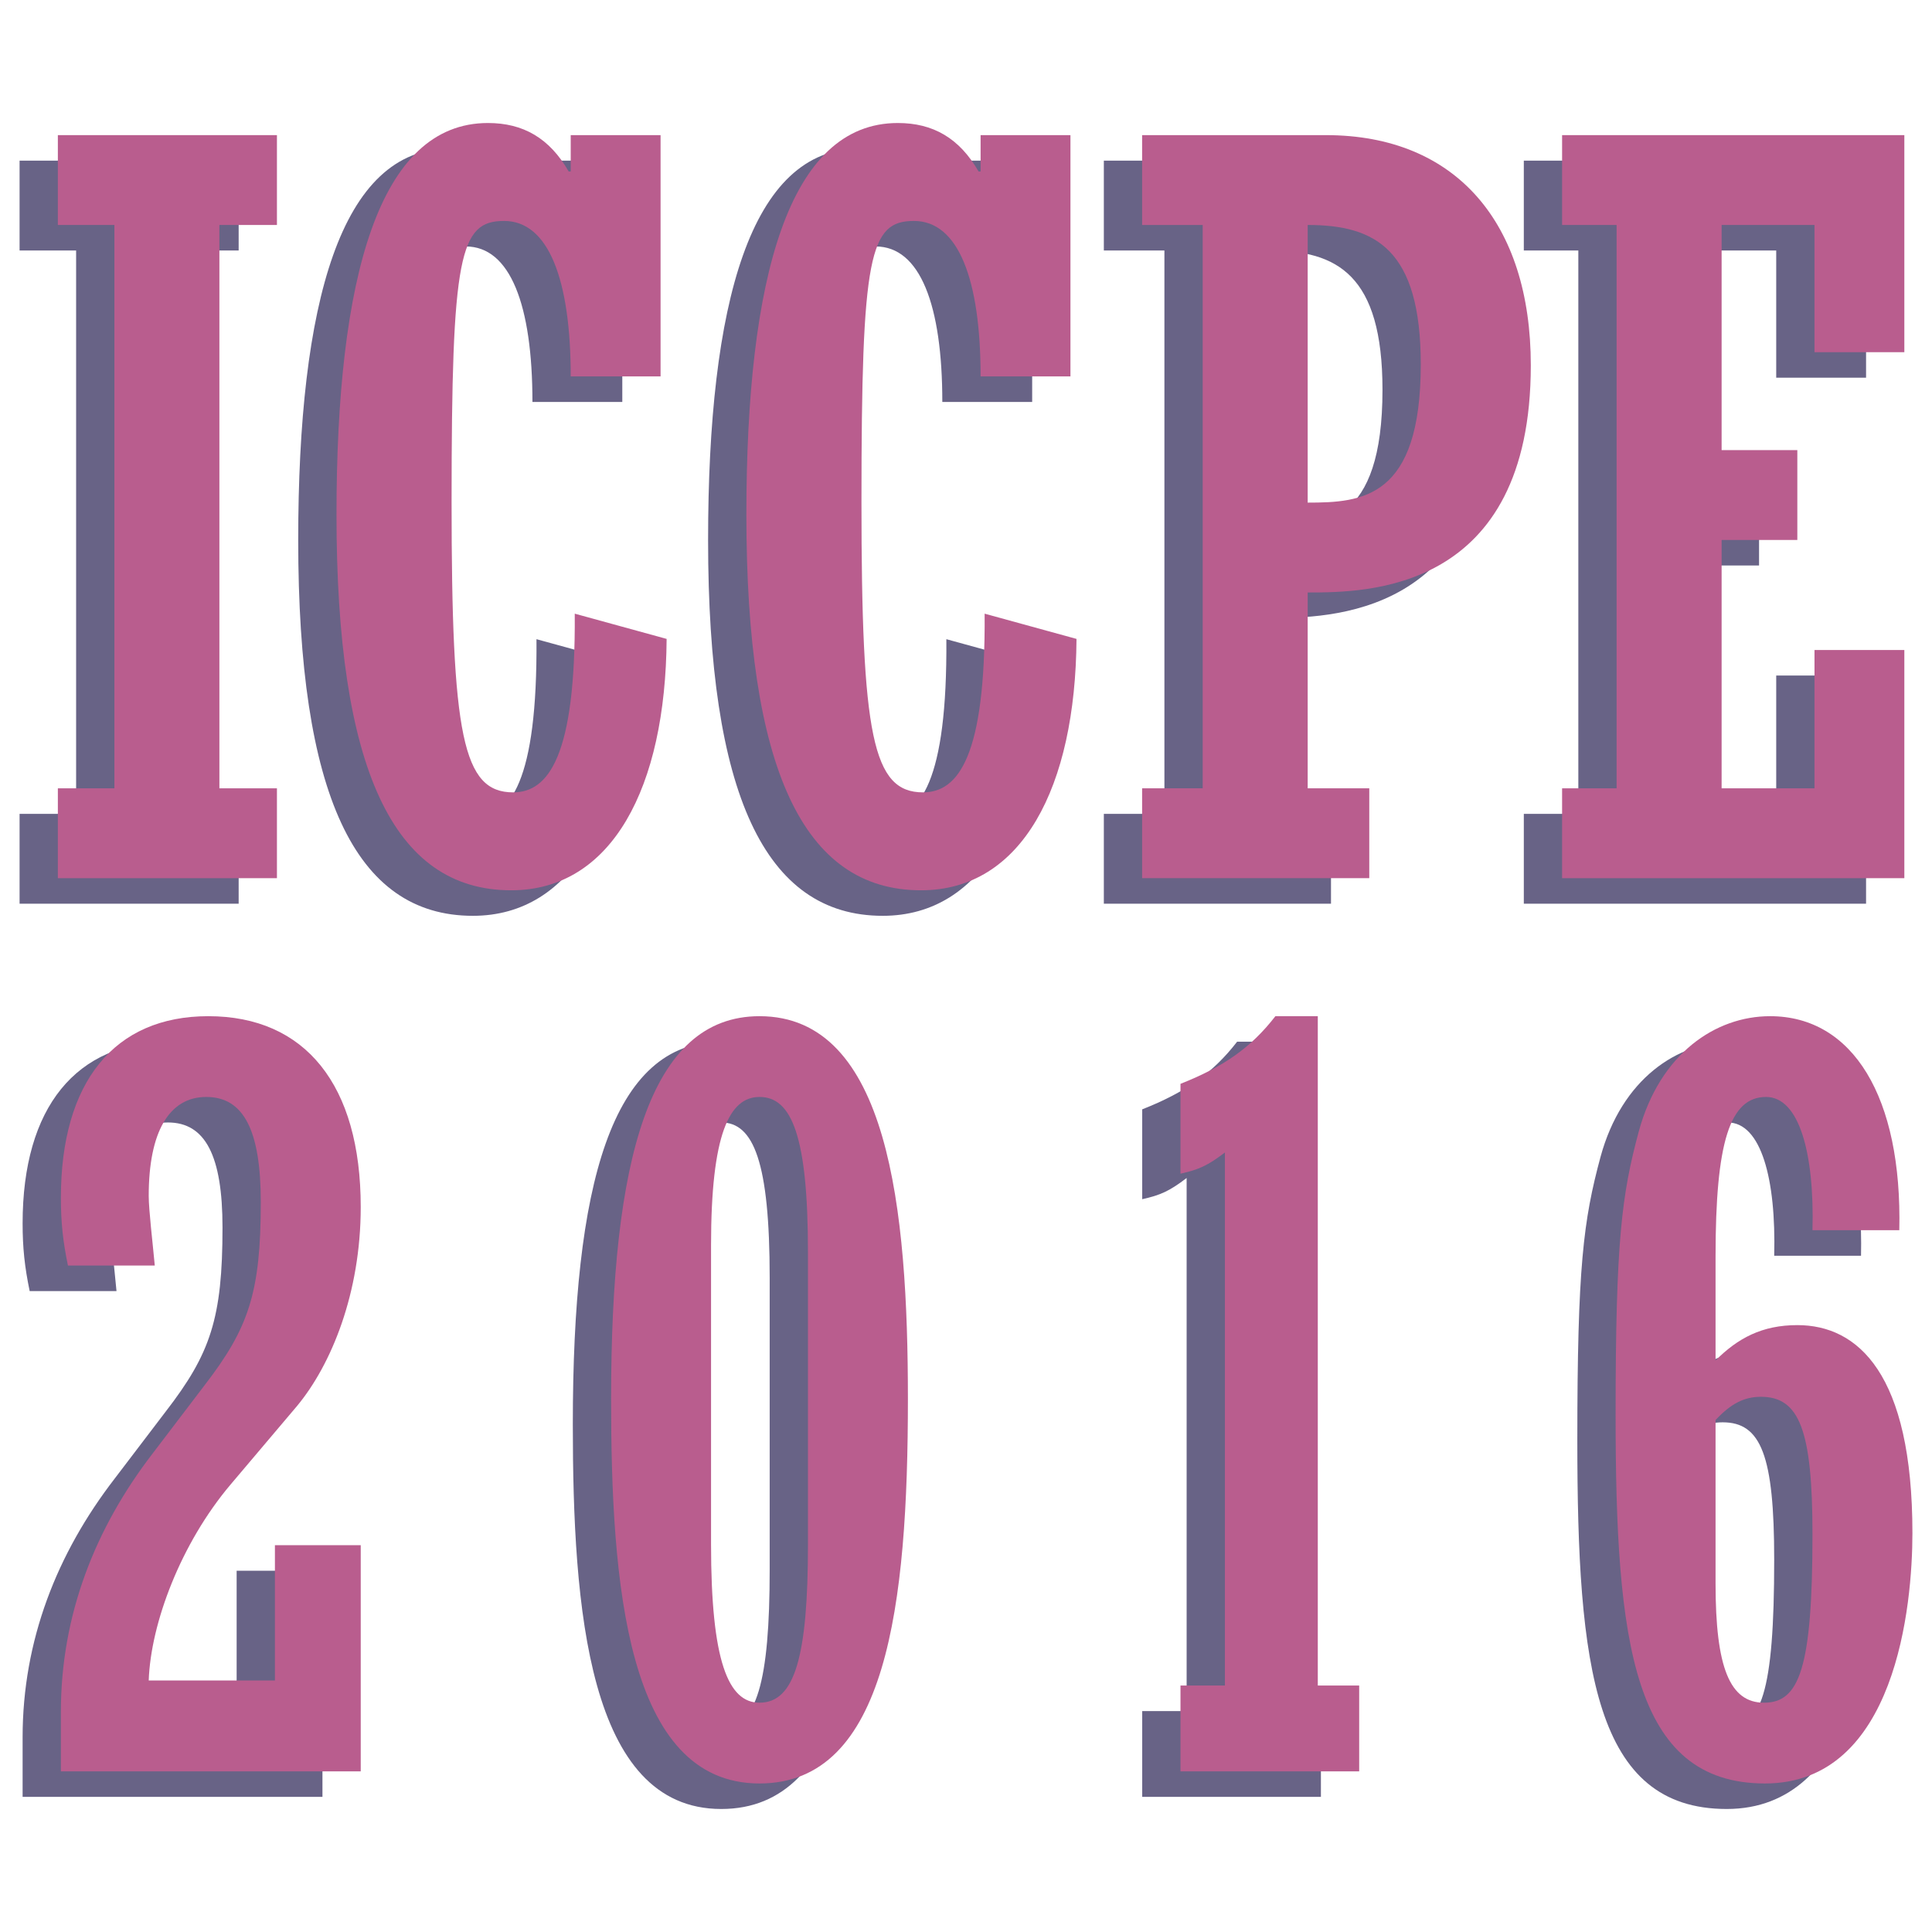
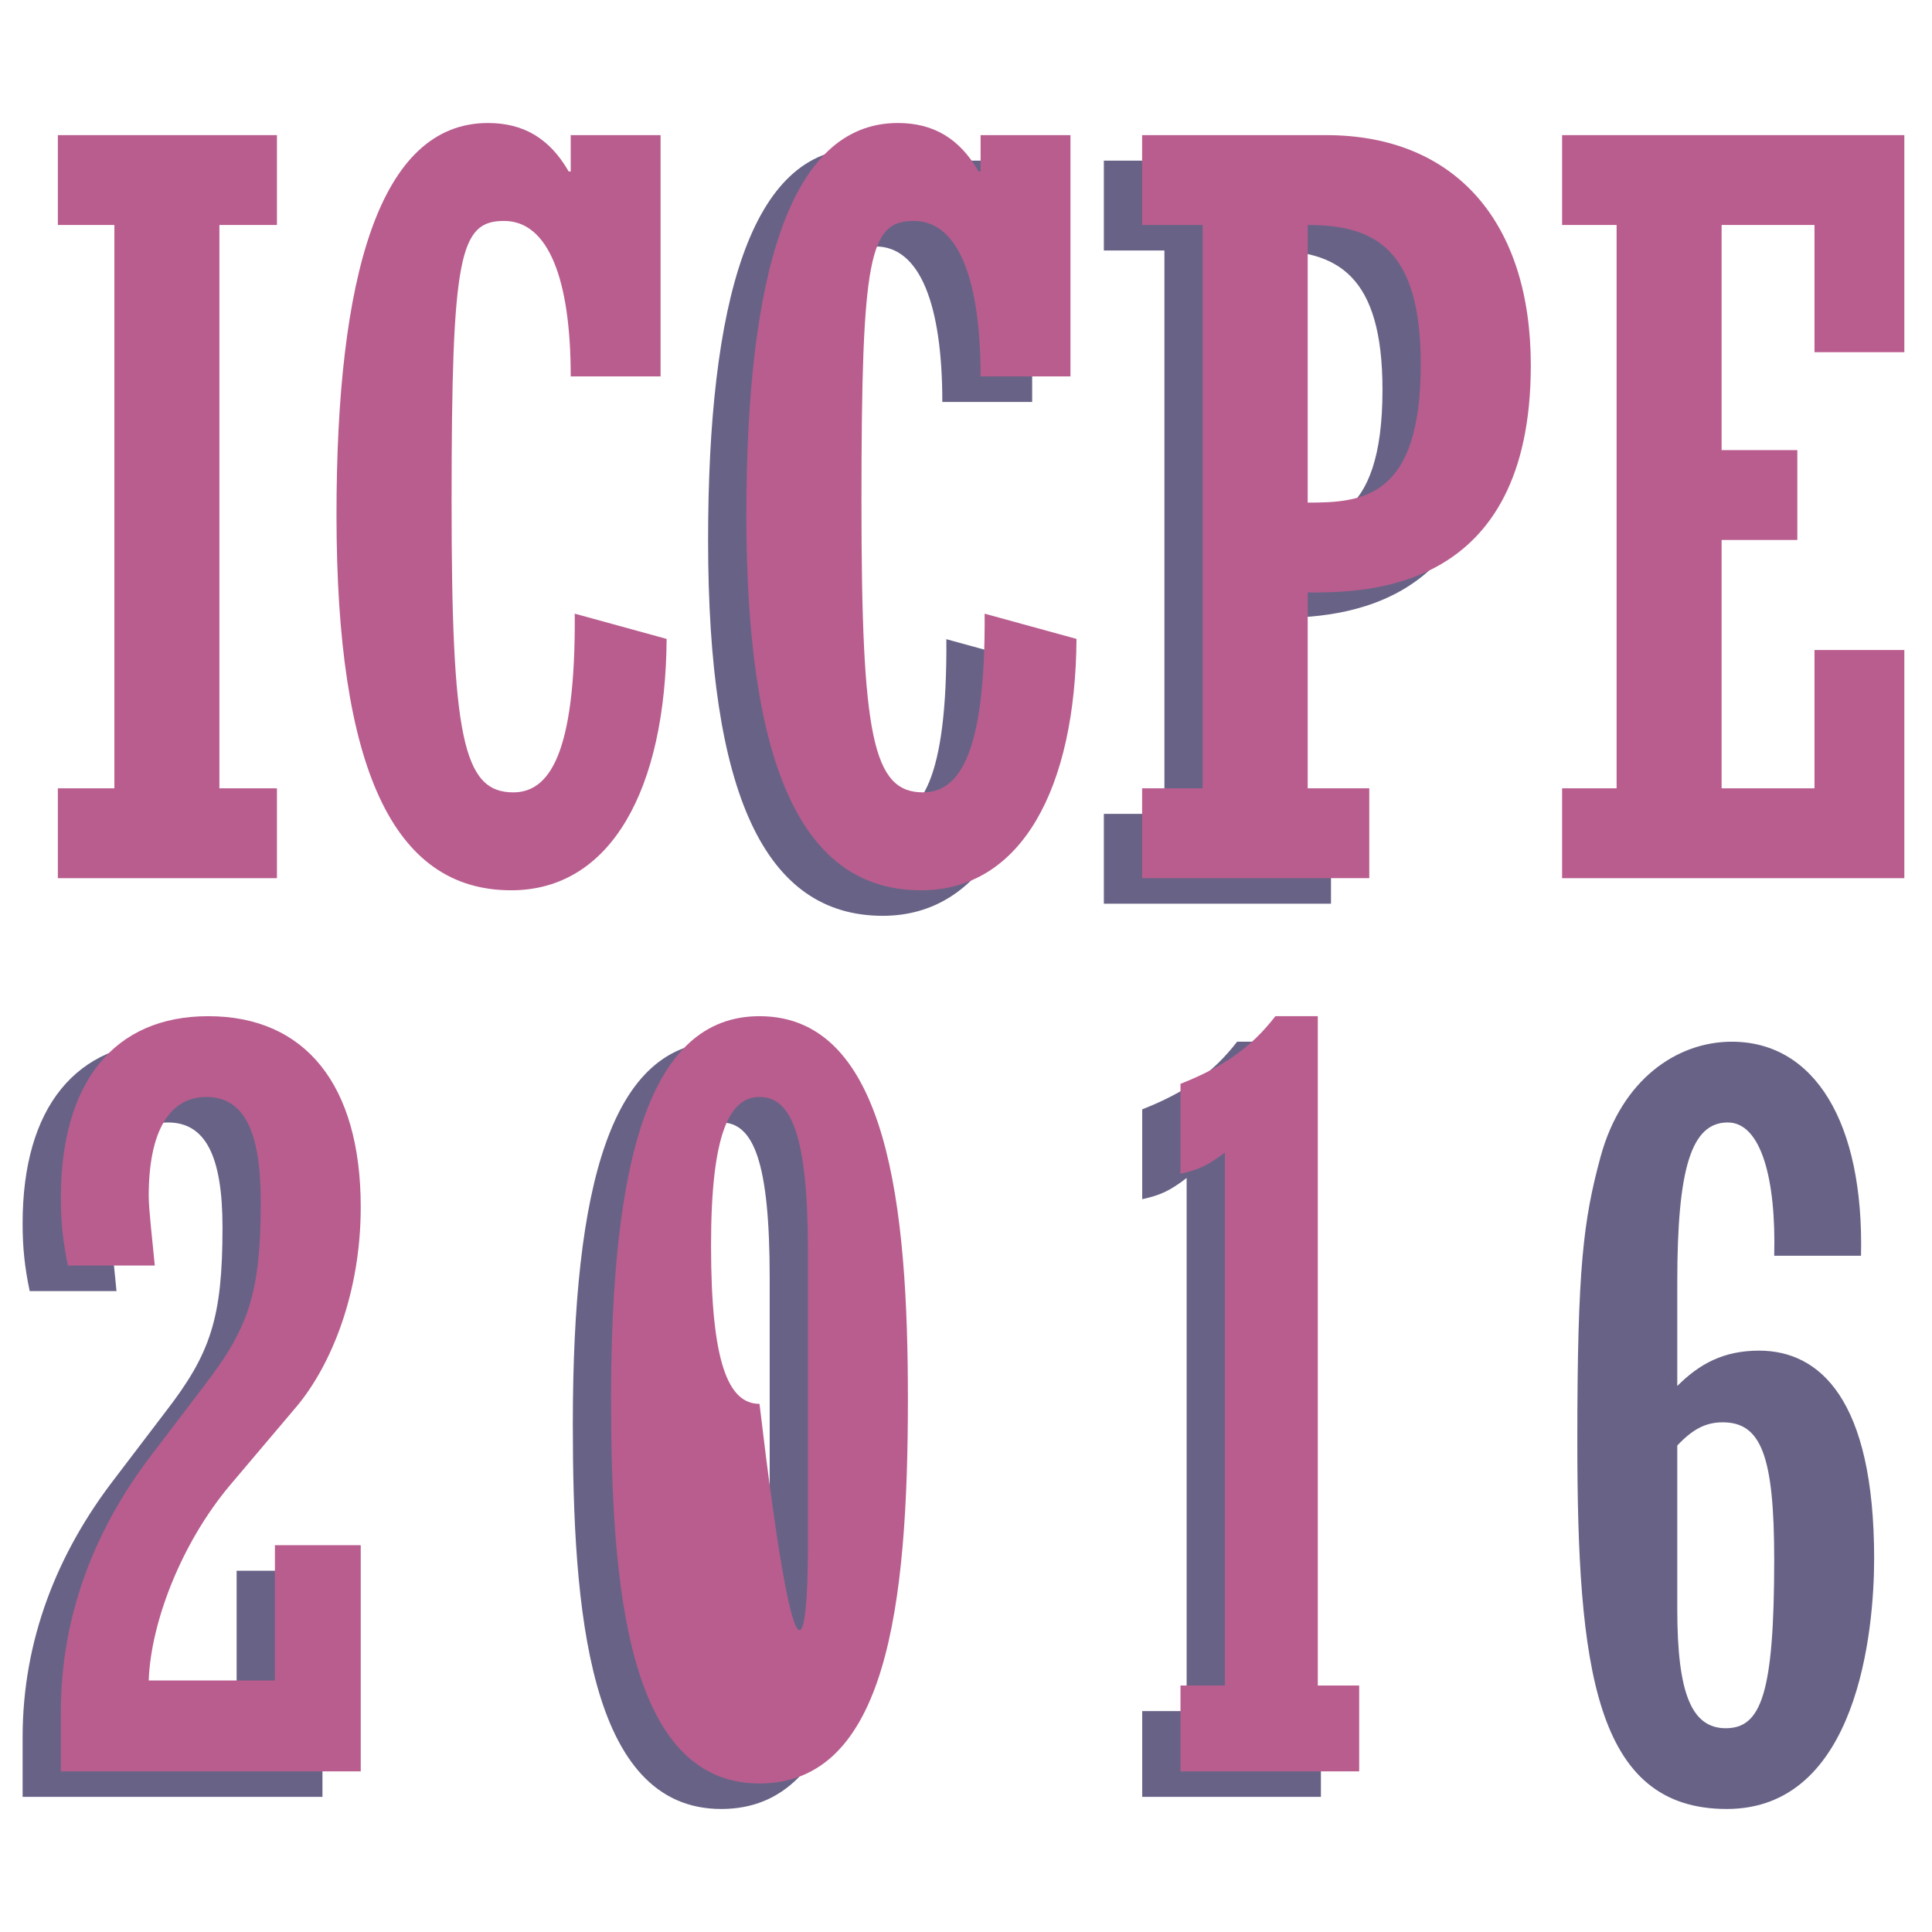
<svg xmlns="http://www.w3.org/2000/svg" version="1.1" id="Layer_1" x="0px" y="0px" width="2304px" height="2304px" viewBox="0 0 2304 2304" enable-background="new 0 0 2304 2304" xml:space="preserve">
  <g>
    <g>
-       <path fill="#686386" d="M23.348,970.547H90.77V298.73H23.348V191.576H284.61V298.73h-68.627v671.817h68.627v107.154H23.348    V970.547z" />
-       <path fill="#686386" d="M749.335,792.359c-1.204,176.985-65.015,299.789-185.412,299.789    c-140.865,0-208.287-145.681-208.287-447.878c0-282.933,50.567-467.141,180.596-467.141c42.14,0,73.443,18.059,96.318,57.791    h2.408v-43.343h107.154v287.75H634.958c0-115.581-26.487-185.412-79.462-185.412c-52.975,0-62.606,39.732-62.606,334.705    c0,279.321,13.243,346.744,73.442,346.744c42.14,0,74.646-43.343,73.443-213.104L749.335,792.359z" />
      <path fill="#686386" d="M1238.135,792.359c-1.204,176.985-65.015,299.789-185.412,299.789    c-140.865,0-208.287-145.681-208.287-447.878c0-282.933,50.567-467.141,180.596-467.141c42.14,0,73.443,18.059,96.318,57.791    h2.408v-43.343h107.154v287.75h-107.154c0-115.581-26.487-185.412-79.462-185.412c-52.975,0-62.606,39.732-62.606,334.705    c0,279.321,13.243,346.744,73.442,346.744c42.14,0,74.646-43.343,73.443-213.104L1238.135,792.359z" />
      <path fill="#686386" d="M1388.618,298.73h-72.237V191.576h219.122c155.314,0,244.407,104.746,244.407,274.506    c0,270.894-196.248,270.894-266.079,270.894v233.571h73.442v107.154h-270.892V970.547h72.237V298.73z M1513.832,629.823    c65.013,0,134.846-4.815,134.846-164.944c0-137.253-54.179-166.148-134.846-166.148V629.823z" />
-       <path fill="#686386" d="M1817.221,970.547h65.015V298.73h-65.015V191.576h408.147v258.854h-107.151V298.73h-110.765v268.486    h90.297v107.154h-90.297v296.178h110.765V805.603h107.151v272.098h-408.147V970.547z" />
      <path fill="#686386" d="M384.539,2142.856H26.959v-71.034c0-115.581,40.935-219.123,109.562-308.217l61.402-80.667    c52.975-68.626,67.423-110.765,67.423-219.123c0-85.481-20.468-125.213-65.015-125.213s-68.627,42.139-68.627,117.99    c0,16.856,4.816,56.586,7.224,83.074H35.387c-6.02-28.895-8.428-51.77-8.428-80.665c0-138.458,63.81-216.716,175.78-216.716    c115.581,0,181.8,81.87,181.8,227.55c0,102.338-34.915,187.821-75.851,237.184l-79.462,93.91    c-58.994,69.831-95.113,164.944-97.522,233.57h150.497v-161.332h102.338V2142.856z" />
      <path fill="#686386" d="M683.11,1698.589c0-285.342,45.751-456.306,176.985-456.306c154.109,0,176.984,229.959,176.984,456.306    c0,246.815-25.283,458.715-176.984,458.715C701.17,2157.304,683.11,1917.713,683.11,1698.589z M917.886,1871.962v-347.949    c0-138.457-19.264-185.412-57.791-185.412c-36.119,0-57.791,44.548-57.791,176.985v356.376    c0,139.66,20.467,189.023,57.791,189.023C902.234,2060.985,917.886,2005.603,917.886,1871.962z" />
      <path fill="#686386" d="M1362.138,2040.517h52.974V1404.82c-20.467,15.652-31.302,20.467-52.974,25.283v-107.154    c51.77-20.467,84.278-43.343,113.173-80.666h50.568v798.234h49.361v102.338h-213.102V2040.517z" />
      <path fill="#686386" d="M2115.809,1497.526c2.41-91.502-15.65-158.925-55.383-158.925c-43.343,0-60.197,54.178-60.197,190.228    v124.01c26.486-26.488,55.383-42.14,97.522-42.14c72.237,0,137.252,57.791,137.252,248.018    c0,85.483-19.261,298.586-175.78,298.586c-157.719,0-178.188-168.557-178.188-439.45c0-207.084,7.225-262.467,27.693-338.317    c25.283-92.706,91.501-137.253,156.516-137.253c98.726,0,157.719,96.318,154.109,255.243H2115.809z M2000.229,1918.916    c0,99.929,16.854,142.069,57.79,142.069c42.14,0,57.79-40.934,57.79-201.063c0-124.01-15.65-163.741-61.401-163.741    c-20.468,0-36.118,8.427-54.179,27.691V1918.916z" />
    </g>
    <g>
      <path fill="#B95D8E" d="M68.997,940.114h67.422V268.297H68.997V161.143h261.262v107.154h-68.627v671.817h68.627v107.154H68.997    V940.114z" />
      <path fill="#B95D8E" d="M794.985,761.926c-1.204,176.985-65.015,299.789-185.412,299.789    c-140.865,0-208.287-145.681-208.287-447.878c0-282.933,50.567-467.141,180.596-467.141c42.14,0,73.443,18.059,96.318,57.791    h2.408v-43.343h107.154v287.75H680.607c0-115.581-26.487-185.412-79.462-185.412c-52.975,0-62.606,39.732-62.606,334.705    c0,279.321,13.243,346.744,73.442,346.744c42.14,0,74.646-43.343,73.443-213.104L794.985,761.926z" />
      <path fill="#B95D8E" d="M1283.785,761.926c-1.204,176.985-65.015,299.789-185.412,299.789    c-140.865,0-208.287-145.681-208.287-447.878c0-282.933,50.567-467.141,180.595-467.141c42.14,0,73.443,18.059,96.318,57.791    h2.408v-43.343h107.154v287.75h-107.154c0-115.581-26.487-185.412-79.462-185.412c-52.975,0-62.606,39.732-62.606,334.705    c0,279.321,13.243,346.744,73.442,346.744c42.14,0,74.646-43.343,73.443-213.104L1283.785,761.926z" />
      <path fill="#B95D8E" d="M1434.268,268.297h-72.237V161.143h219.122c155.314,0,244.407,104.746,244.407,274.506    c0,270.894-196.248,270.894-266.079,270.894v233.571h73.442v107.154h-270.892V940.114h72.237V268.297z M1559.481,599.39    c65.013,0,134.846-4.815,134.846-164.944c0-137.253-54.179-166.148-134.846-166.148V599.39z" />
      <path fill="#B95D8E" d="M1862.87,940.114h65.015V268.297h-65.015V161.143h408.147v258.854h-107.152V268.297H2053.1v268.486h90.297    v107.154H2053.1v296.178h110.765V775.17h107.152v272.098H1862.87V940.114z" />
      <path fill="#B95D8E" d="M430.189,2112.423H72.609v-71.035c0-115.581,40.935-219.123,109.562-308.217l61.402-80.667    c52.975-68.626,67.423-110.765,67.423-219.123c0-85.482-20.468-125.213-65.015-125.213s-68.627,42.139-68.627,117.99    c0,16.856,4.816,56.586,7.224,83.074H81.037c-6.02-28.895-8.428-51.77-8.428-80.665c0-138.458,63.81-216.716,175.78-216.716    c115.581,0,181.8,81.87,181.8,227.55c0,102.338-34.915,187.821-75.851,237.184l-79.462,93.91    c-58.994,69.831-95.113,164.944-97.522,233.57h150.497v-161.332h102.338V2112.423z" />
-       <path fill="#B95D8E" d="M728.76,1668.156c0-285.342,45.751-456.306,176.985-456.306c154.109,0,176.984,229.959,176.984,456.306    c0,246.815-25.283,458.715-176.984,458.715C746.82,2126.871,728.76,1887.28,728.76,1668.156z M963.535,1841.529V1493.58    c0-138.457-19.264-185.412-57.791-185.412c-36.119,0-57.791,44.547-57.791,176.985v356.376    c0,139.66,20.467,189.023,57.791,189.023C947.883,2030.552,963.535,1975.17,963.535,1841.529z" />
+       <path fill="#B95D8E" d="M728.76,1668.156c0-285.342,45.751-456.306,176.985-456.306c154.109,0,176.984,229.959,176.984,456.306    c0,246.815-25.283,458.715-176.984,458.715C746.82,2126.871,728.76,1887.28,728.76,1668.156z M963.535,1841.529V1493.58    c0-138.457-19.264-185.412-57.791-185.412c-36.119,0-57.791,44.547-57.791,176.985c0,139.66,20.467,189.023,57.791,189.023C947.883,2030.552,963.535,1975.17,963.535,1841.529z" />
      <path fill="#B95D8E" d="M1407.787,2010.084h52.974v-635.697c-20.466,15.652-31.302,20.467-52.974,25.283v-107.154    c51.77-20.467,84.278-43.343,113.173-80.666h50.568v798.234h49.361v102.338h-213.102V2010.084z" />
-       <path fill="#B95D8E" d="M2161.458,1467.094c2.41-91.502-15.65-158.925-55.383-158.925c-43.343,0-60.197,54.178-60.197,190.228    v124.01c26.486-26.488,55.383-42.14,97.522-42.14c72.237,0,137.251,57.791,137.251,248.018    c0,85.483-19.261,298.587-175.78,298.587c-157.719,0-178.187-168.557-178.187-439.45c0-207.084,7.225-262.467,27.693-338.317    c25.282-92.706,91.501-137.253,156.516-137.253c98.726,0,157.719,96.318,154.109,255.243H2161.458z M2045.879,1888.483    c0,99.929,16.854,142.069,57.79,142.069c42.14,0,57.79-40.934,57.79-201.063c0-124.01-15.65-163.741-61.401-163.741    c-20.468,0-36.118,8.427-54.179,27.691V1888.483z" />
    </g>
  </g>
</svg>